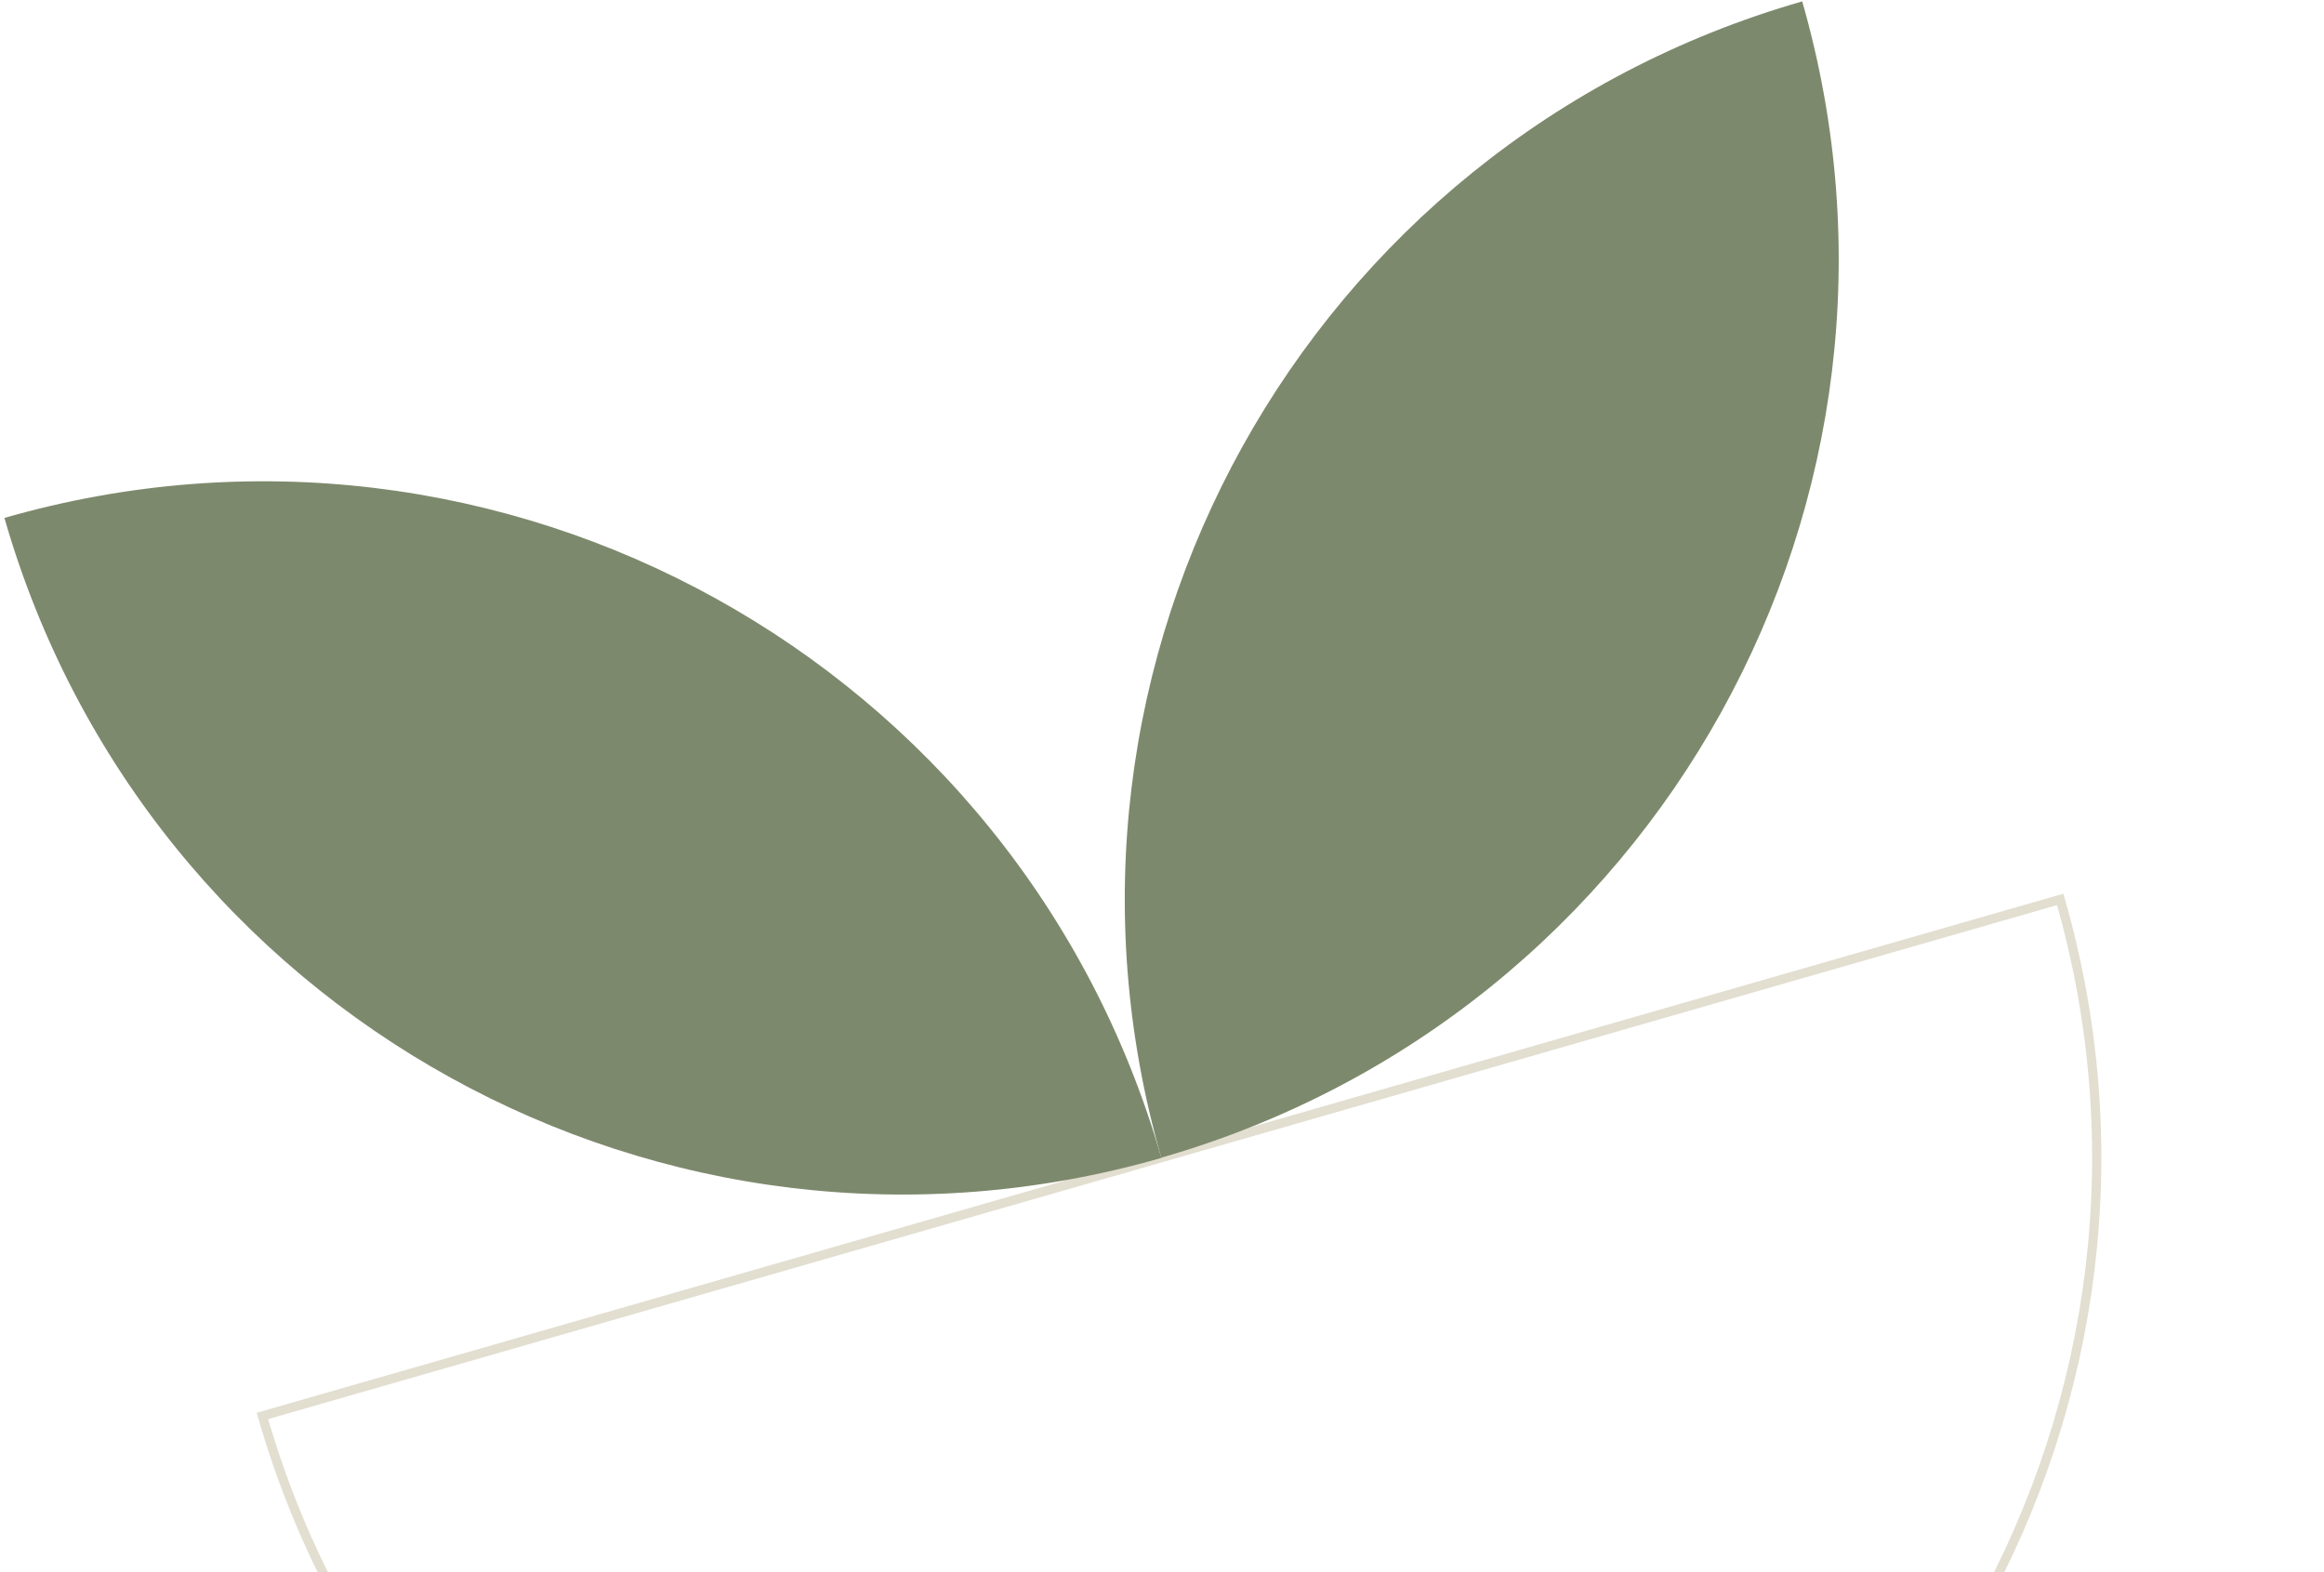
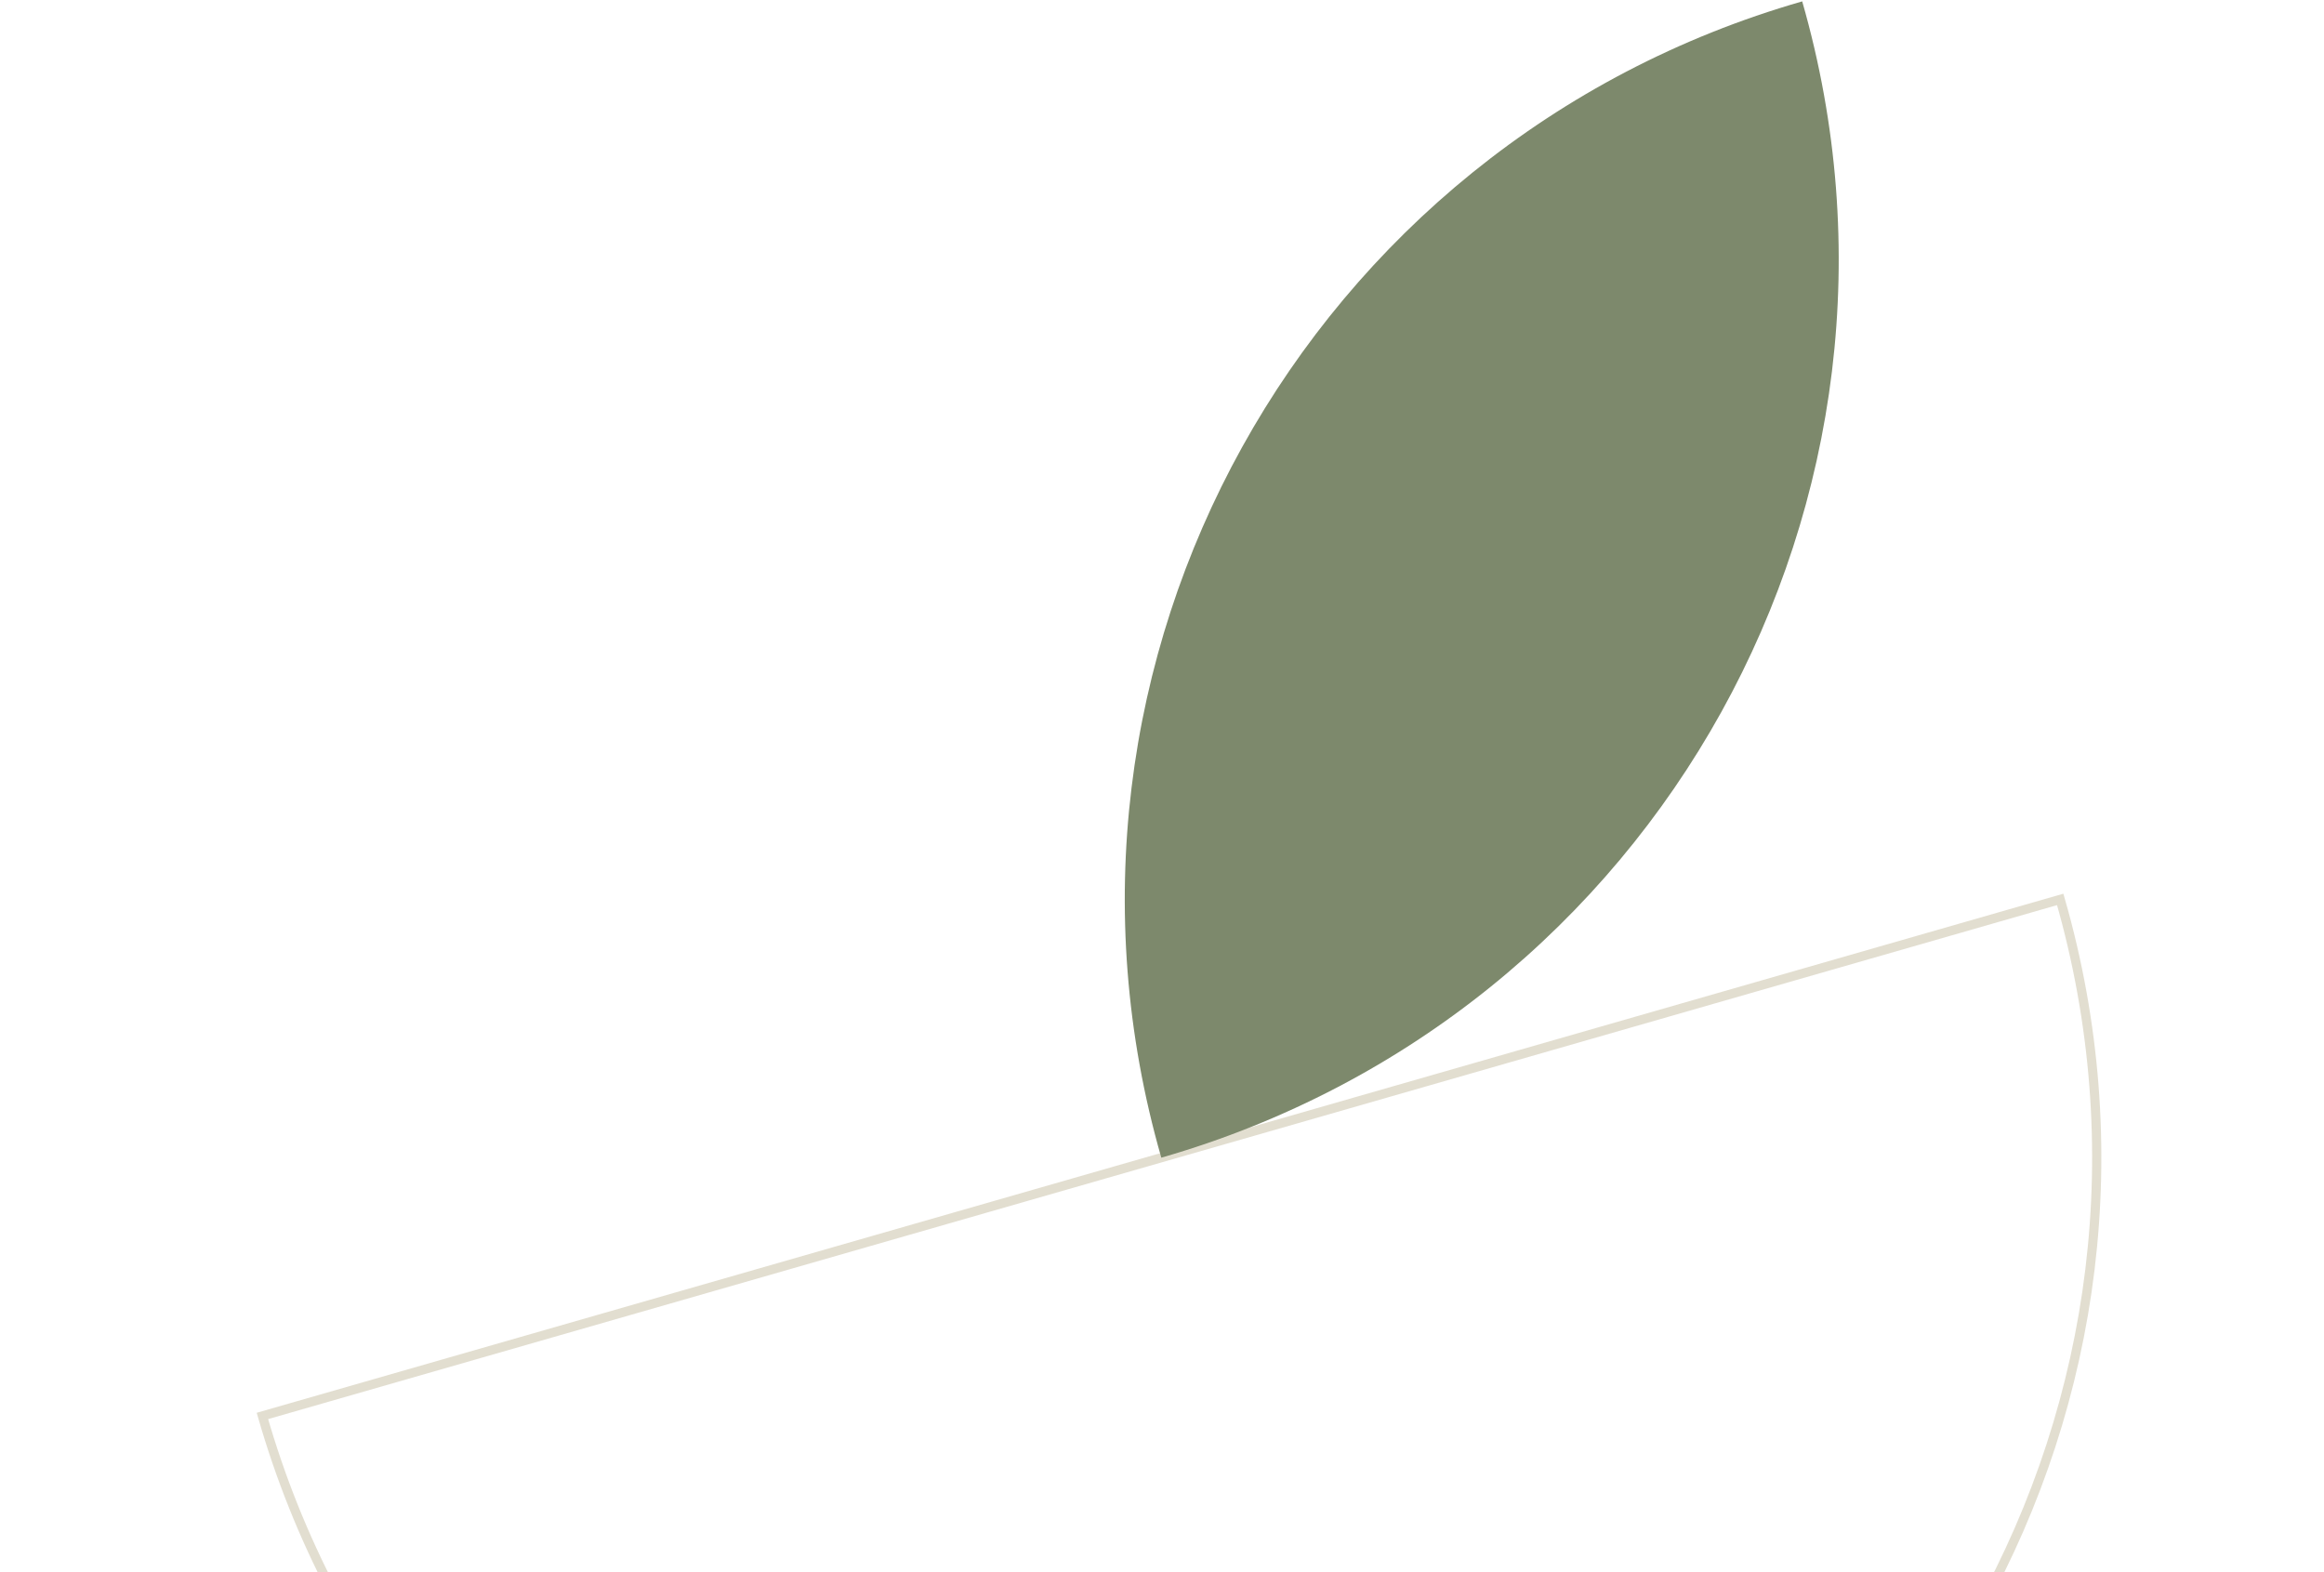
<svg xmlns="http://www.w3.org/2000/svg" width="504" height="341" viewBox="0 0 504 341" fill="none">
  <g clip-path="url(#clip0_468_263)">
    <g clip-path="url(#clip1_468_263)">
      <path d="M56.908 307.063C87.808 414.611 200.148 476.733 307.803 445.803C415.457 414.873 477.691 302.594 446.792 195.047L56.908 307.063Z" stroke="#E2DED0" stroke-width="2" stroke-miterlimit="10" />
      <path d="M251.85 251.055C220.95 143.508 283.184 31.229 390.839 0.299C421.738 107.846 359.504 220.125 251.85 251.055Z" fill="#7D896C" />
-       <path d="M251.865 251.108C144.21 282.038 31.869 219.915 0.955 112.316C108.609 81.386 220.95 143.508 251.865 251.108Z" fill="#7D896C" />
    </g>
  </g>
  <defs>
    <clipPath id="clip0_468_263">
      <rect width="504" height="341" fill="white" />
    </clipPath>
    <clipPath id="clip1_468_263">
      <rect width="407.818" height="406.387" fill="white" transform="translate(-0.084 112.614) rotate(-16.03)" />
    </clipPath>
  </defs>
</svg>